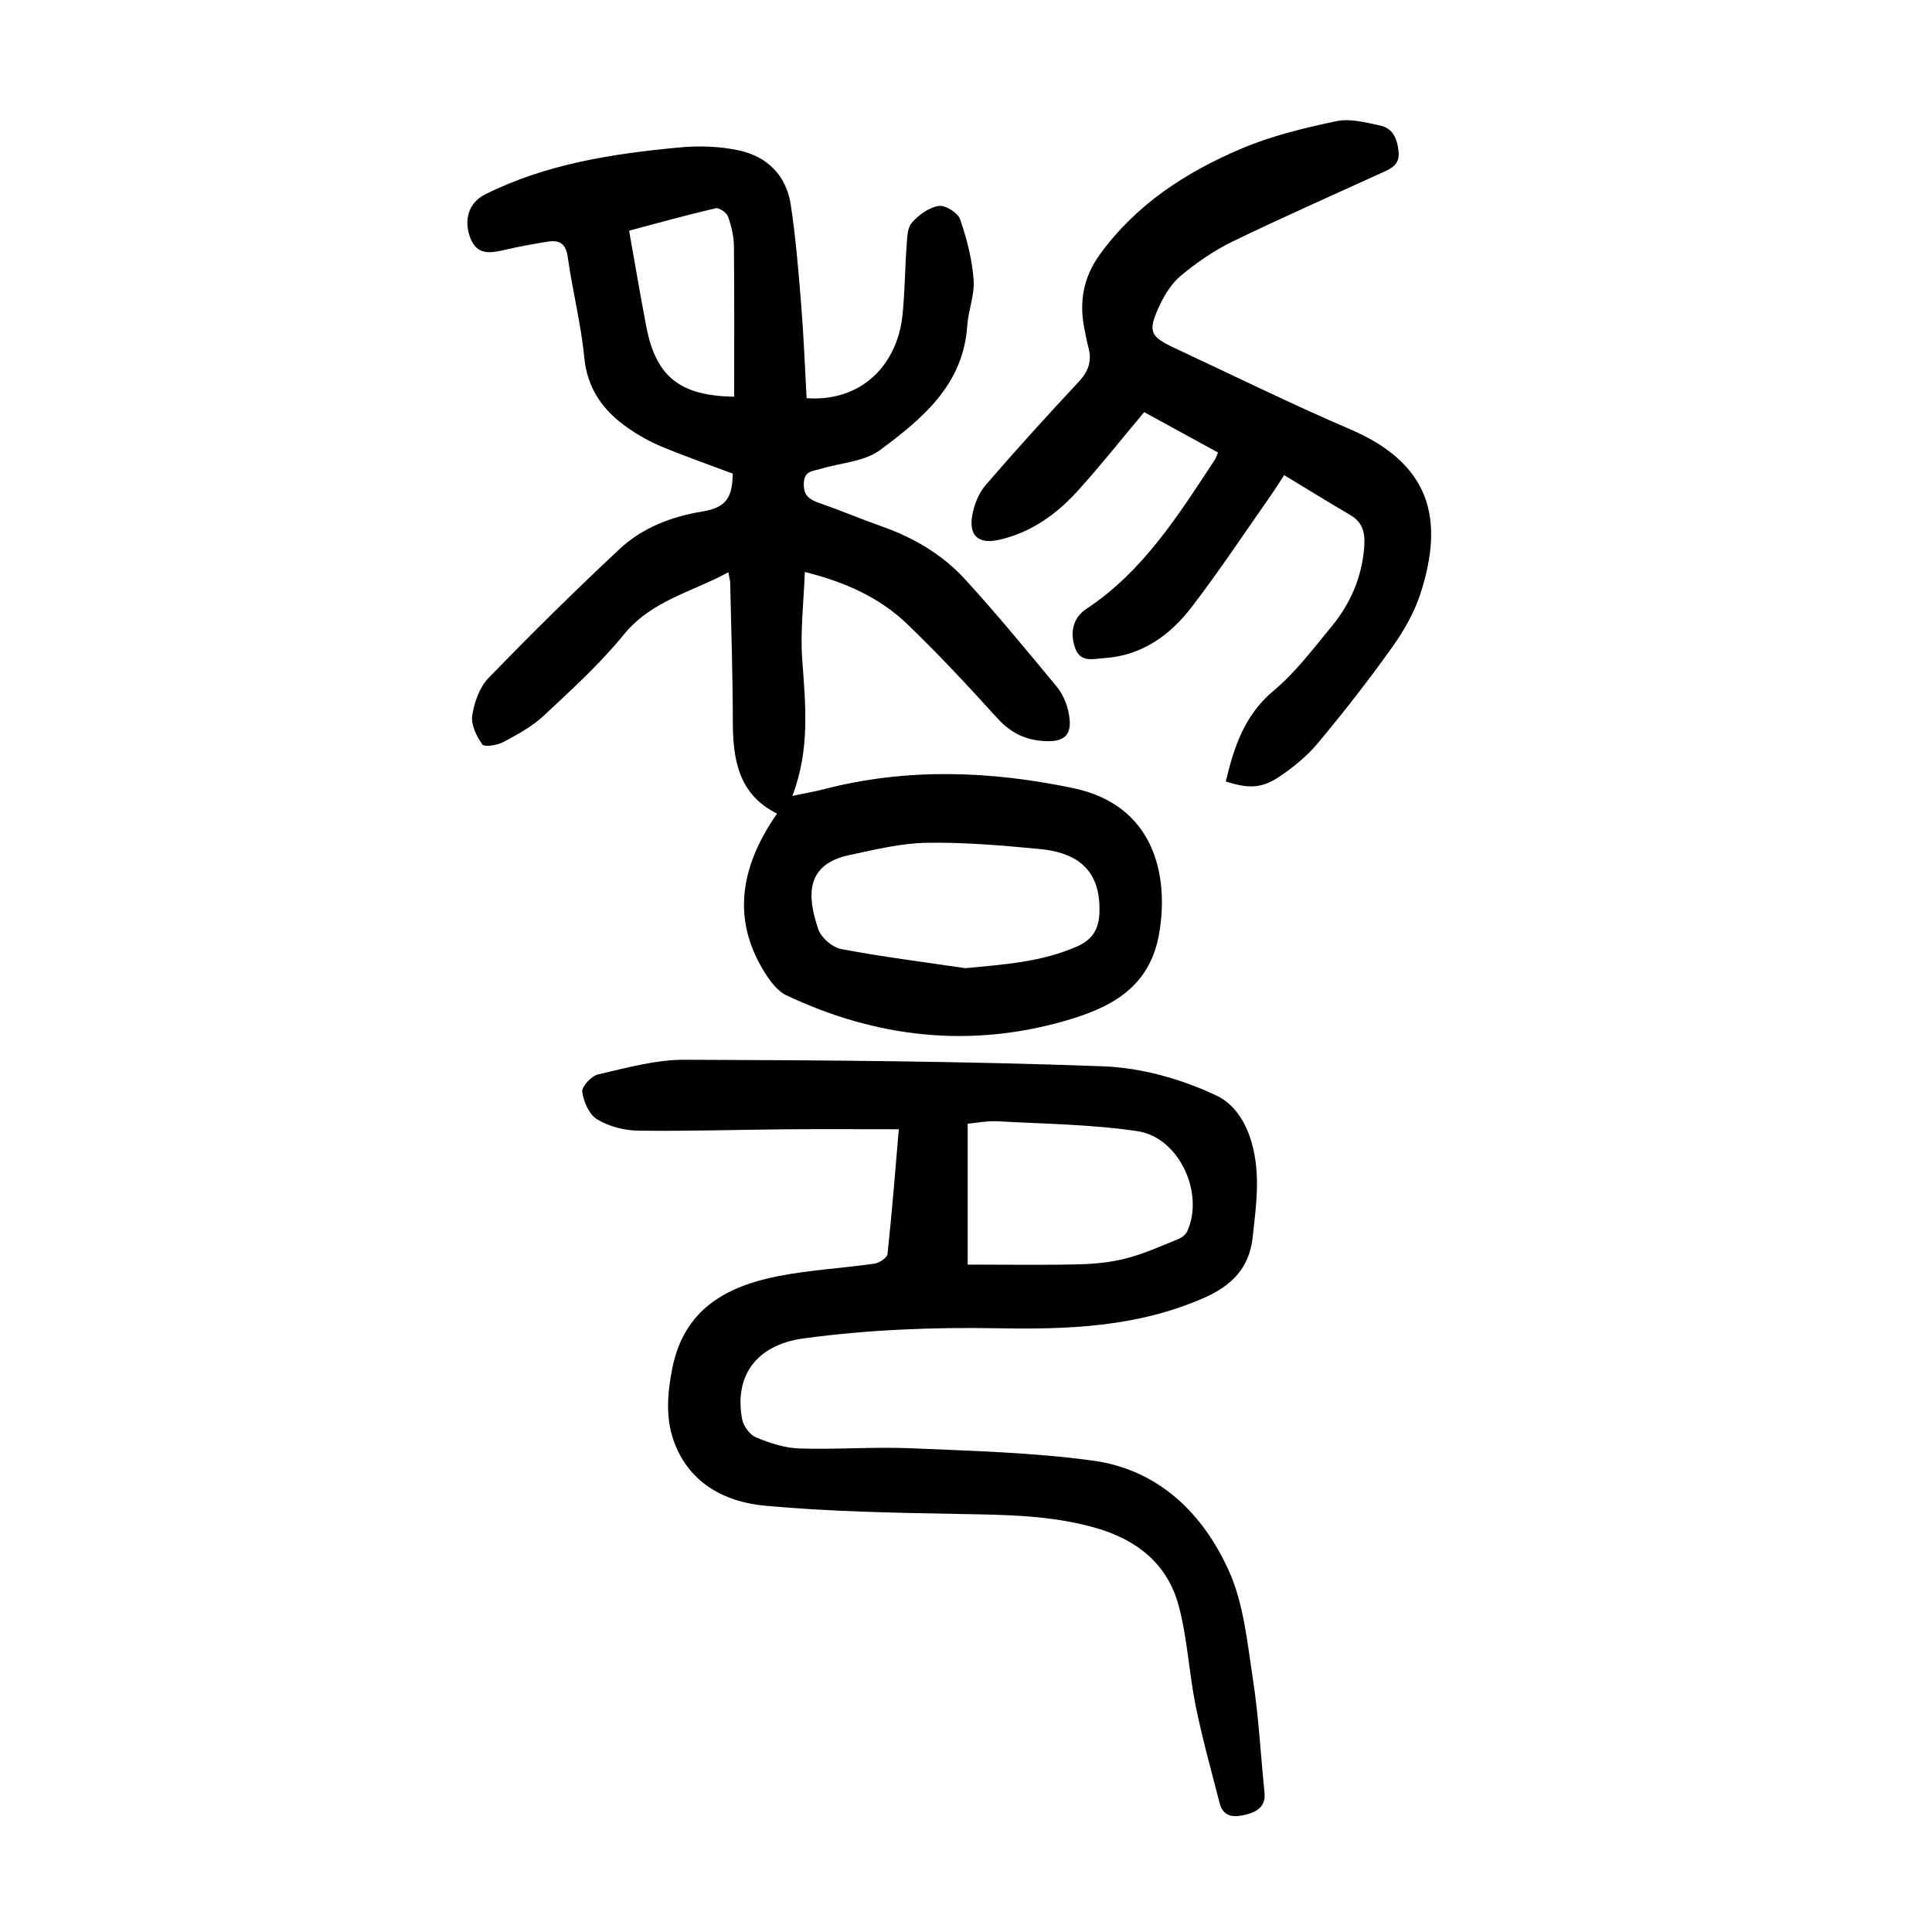
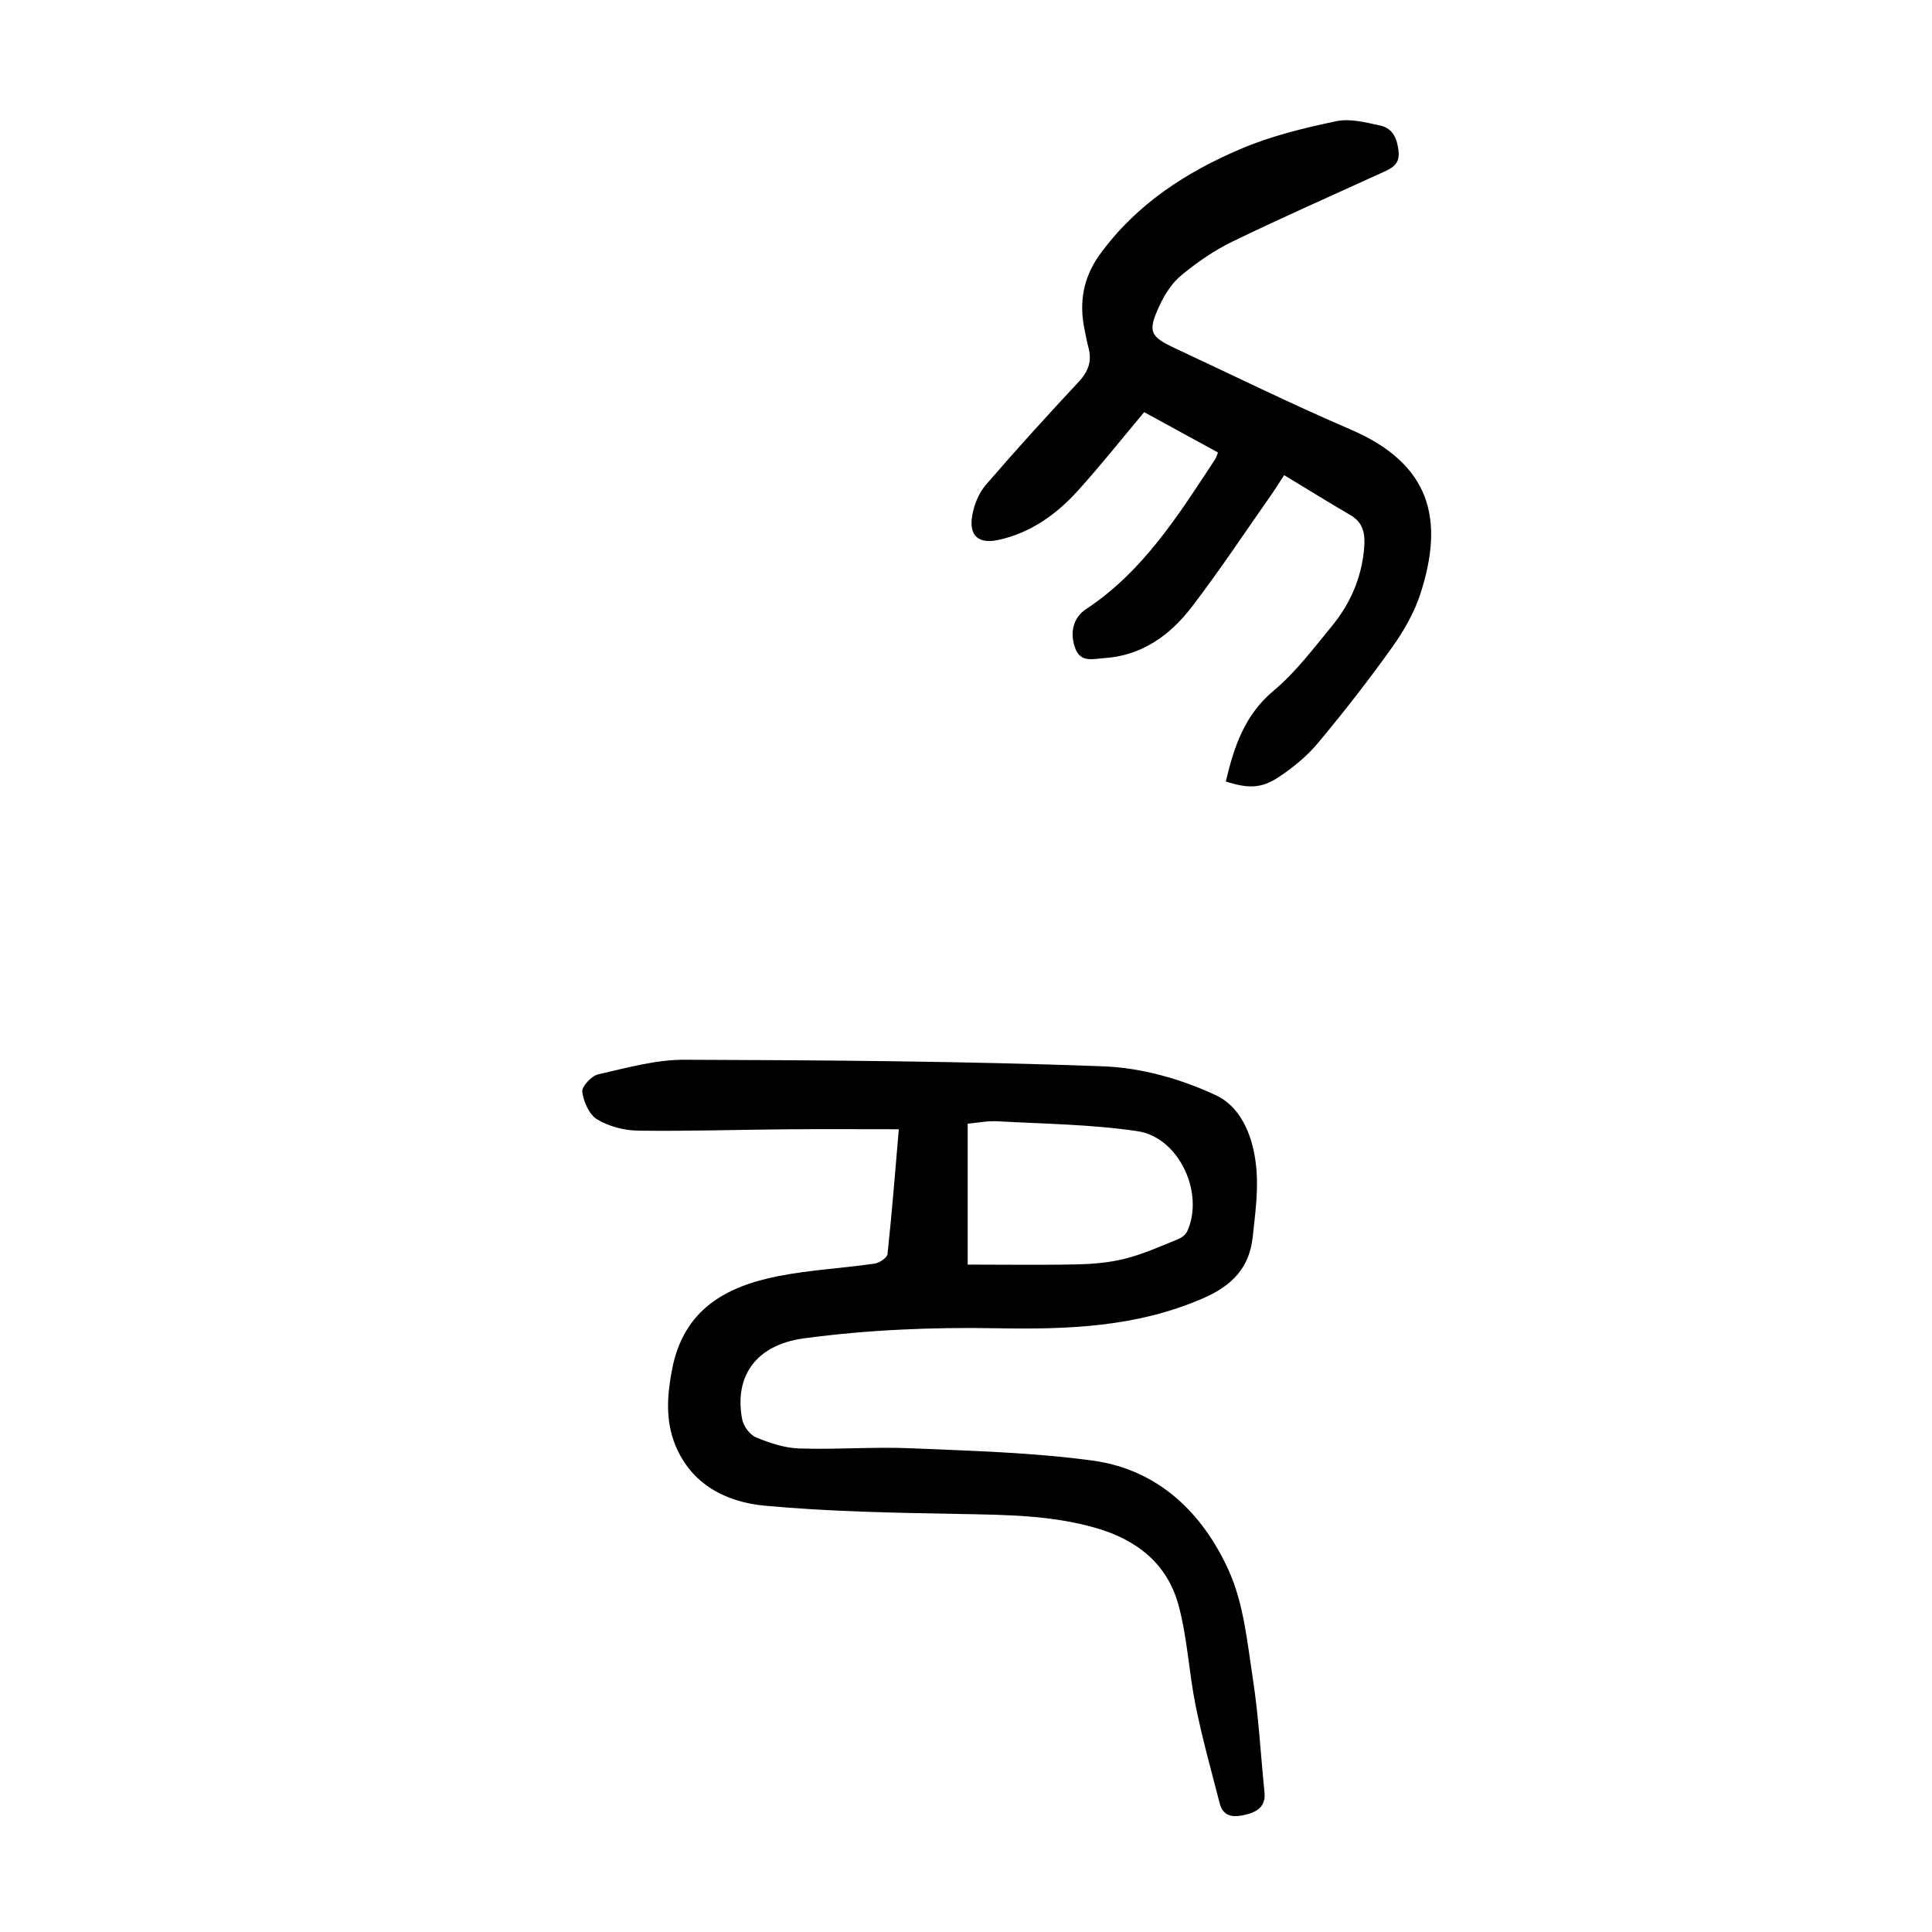
<svg xmlns="http://www.w3.org/2000/svg" version="1.1" id="zdic.net" x="0px" y="0px" viewBox="0 0 400 400" style="enable-background:new 0 0 400 400;" xml:space="preserve">
  <g>
-     <path d="M160.88,168.45c-8.06-4.01-9.16-11.3-9.16-19.27c-0.01-9.47-0.33-18.94-0.54-28.41c-0.01-0.61-0.2-1.21-0.38-2.29   c-7.51,4.1-15.89,5.83-21.64,12.9c-4.94,6.06-10.81,11.4-16.54,16.76c-2.41,2.26-5.46,3.92-8.4,5.49c-1.26,0.67-3.93,1.1-4.36,0.49   c-1.21-1.68-2.37-4.08-2.09-5.97c0.41-2.72,1.5-5.84,3.36-7.76c8.84-9.13,17.89-18.07,27.17-26.74c4.72-4.4,10.68-6.69,17.12-7.75   c4.83-0.8,6.21-2.75,6.29-7.84c-4.8-1.81-9.72-3.52-14.53-5.51c-2.51-1.04-4.94-2.39-7.17-3.94c-5.1-3.54-8.42-8.06-9.05-14.66   c-0.67-6.93-2.44-13.74-3.4-20.65c-0.39-2.84-1.68-3.67-4.17-3.27c-2.94,0.48-5.88,1-8.79,1.68c-2.96,0.69-5.8,1.24-7.21-2.41   c-1.49-3.84-0.26-7.4,3.02-9.04c12.73-6.36,26.52-8.46,40.45-9.75c4.02-0.37,8.24-0.21,12.17,0.64c5.82,1.26,9.77,5.2,10.68,11.19   c1.05,6.87,1.61,13.83,2.17,20.77c0.52,6.45,0.76,12.92,1.12,19.33c11.23,0.8,18.71-6.74,19.84-17.1c0.51-4.71,0.5-9.47,0.85-14.19   c0.13-1.72,0.09-3.86,1.07-5c1.39-1.63,3.55-3.18,5.58-3.51c1.35-0.22,3.97,1.41,4.44,2.76c1.4,4.02,2.47,8.28,2.8,12.52   c0.24,3.14-1.12,6.37-1.33,9.59c-0.83,12.2-9.33,19.19-18,25.64c-3.28,2.44-8.19,2.66-12.34,3.93c-1.56,0.48-3.4,0.34-3.49,2.97   c-0.09,2.6,1.2,3.39,3.27,4.11c4.35,1.52,8.6,3.32,12.94,4.85c6.59,2.33,12.51,5.83,17.19,10.94c6.55,7.17,12.73,14.69,18.93,22.17   c1.15,1.39,1.99,3.23,2.4,5c1.18,5.1-0.66,6.77-5.72,6.25c-3.86-0.4-6.59-2.05-9.16-4.9c-5.93-6.57-11.99-13.05-18.36-19.19   c-5.64-5.44-12.62-8.69-21.28-10.86c-0.23,6.31-0.96,12.23-0.54,18.07c0.67,9.34,1.67,18.6-2.04,28.3   c2.67-0.57,4.69-0.91,6.67-1.43c17.15-4.42,34.38-3.77,51.5-0.18c16.73,3.51,19.82,17.96,17.79,29.99   c-1.96,11.61-10.48,15.61-19.74,18.25c-19.69,5.61-38.98,3.39-57.45-5.35c-1.76-0.83-3.22-2.73-4.32-4.45   C151.84,191.2,152.63,180.28,160.88,168.45z M199.87,200.45c7.99-0.76,15.76-1.26,23.12-4.5c3.08-1.36,4.5-3.47,4.63-6.89   c0.31-7.96-3.48-12.42-12.28-13.27c-7.79-0.75-15.64-1.43-23.44-1.3c-5.39,0.09-10.79,1.42-16.11,2.56   c-9.11,1.95-8.68,8.58-6.37,15.35c0.6,1.75,2.91,3.74,4.73,4.09C182.67,198.1,191.29,199.18,199.87,200.45z M152,82.13   c0-10.53,0.06-20.84-0.05-31.15c-0.02-2.08-0.53-4.23-1.24-6.19c-0.29-0.8-1.85-1.84-2.57-1.67c-6.03,1.41-12,3.07-17.89,4.64   c1.22,6.86,2.31,13.36,3.55,19.82C135.79,77.95,140.71,81.96,152,82.13z" />
    <path d="M186.09,233.8c-7.92,0-15.61-0.05-23.3,0.01c-10.22,0.08-20.44,0.42-30.66,0.28c-2.88-0.04-6.05-0.87-8.49-2.33   c-1.65-0.99-2.82-3.65-3.09-5.71c-0.14-1.08,1.9-3.29,3.27-3.61c5.9-1.34,11.92-3.05,17.89-3.03c28.9,0.09,57.82,0.29,86.7,1.36   c7.9,0.29,16.18,2.63,23.36,6.01c5.64,2.65,7.98,9.45,8.4,15.87c0.3,4.43-0.33,8.94-0.8,13.38c-0.67,6.38-4.19,10.11-10.24,12.75   c-13.82,6.02-28.11,6.49-42.84,6.22c-13.27-0.24-26.69,0.32-39.83,2.09c-10.21,1.37-14.44,8.11-12.81,16.73   c0.27,1.42,1.57,3.23,2.86,3.76c2.82,1.18,5.92,2.21,8.94,2.31c7.72,0.25,15.47-0.37,23.18-0.04c12.55,0.54,25.17,0.86,37.59,2.55   c13.57,1.84,22.79,10.85,28.18,22.77c3.11,6.87,3.84,14.92,5.01,22.54c1.19,7.74,1.6,15.61,2.39,23.42   c0.3,2.93-1.62,4.03-3.89,4.58c-2.26,0.55-4.62,0.64-5.39-2.35c-1.72-6.71-3.59-13.39-4.97-20.17c-1.4-6.91-1.71-14.09-3.55-20.86   c-2.33-8.59-8.65-13.57-17.21-16.01c-9.12-2.61-18.41-2.69-27.77-2.86c-13.56-0.25-27.17-0.47-40.66-1.72   c-7.97-0.74-15.23-4.36-18.56-12.59c-2.06-5.09-1.69-10.32-0.63-15.75c2.4-12.27,11.1-17.05,21.94-19.19   c6.56-1.29,13.31-1.63,19.95-2.59c1.01-0.14,2.6-1.21,2.69-1.98C184.67,251.11,185.34,242.54,186.09,233.8z M200.35,261.82   c7.98,0,15.42,0.12,22.85-0.05c3.34-0.08,6.75-0.4,9.96-1.23c3.69-0.96,7.22-2.56,10.77-3.99c0.74-0.3,1.57-0.94,1.88-1.64   c3.59-7.88-1.7-19.43-10.29-20.71c-9.55-1.42-19.29-1.51-28.96-2.05c-2.16-0.12-4.36,0.34-6.21,0.5   C200.35,242.5,200.35,251.89,200.35,261.82z" />
    <path d="M253.79,161.81c1.71-7.26,3.9-13.8,9.91-18.82c4.54-3.79,8.2-8.69,12.01-13.31c3.88-4.71,6.24-10.14,6.73-16.33   c0.22-2.82-0.16-5.14-2.86-6.71c-4.5-2.62-8.91-5.37-13.71-8.27c-1.04,1.6-1.73,2.72-2.48,3.8c-5.51,7.85-10.81,15.87-16.64,23.48   c-4.51,5.89-10.36,10.11-18.17,10.61c-2.26,0.14-4.91,1.02-6.01-2.16c-1.1-3.19-0.38-6.22,2.29-7.99   c11.83-7.82,19.12-19.47,26.66-30.93c0.26-0.4,0.39-0.88,0.66-1.49c-5.22-2.85-10.34-5.65-15.29-8.36   c-4.65,5.54-9.04,11.09-13.78,16.32c-4.41,4.86-9.68,8.63-16.27,10.11c-4.2,0.95-6.29-0.77-5.55-5.03c0.38-2.21,1.34-4.62,2.78-6.3   c6.27-7.28,12.74-14.39,19.29-21.41c2.01-2.15,2.75-4.32,1.98-7.11c-0.33-1.2-0.53-2.43-0.79-3.65c-1.18-5.65-0.3-10.8,3.17-15.59   c7.51-10.36,17.84-17.04,29.3-21.9c6.24-2.65,12.98-4.27,19.64-5.68c2.86-0.6,6.13,0.26,9.12,0.91c2.63,0.57,3.52,2.76,3.78,5.38   c0.27,2.63-1.37,3.44-3.25,4.29c-10.42,4.76-20.91,9.38-31.21,14.38c-3.76,1.83-7.3,4.29-10.54,6.96c-1.93,1.59-3.44,3.98-4.51,6.3   c-2.47,5.35-1.99,6.35,3.23,8.79c12.08,5.64,24.04,11.54,36.28,16.79c16.76,7.19,19.48,18.71,14.53,34.01   c-1.27,3.93-3.44,7.72-5.85,11.1c-4.85,6.8-10,13.4-15.35,19.81c-2.27,2.73-5.15,5.09-8.12,7.06   C261.12,163.29,258.45,163.27,253.79,161.81z" />
  </g>
</svg>